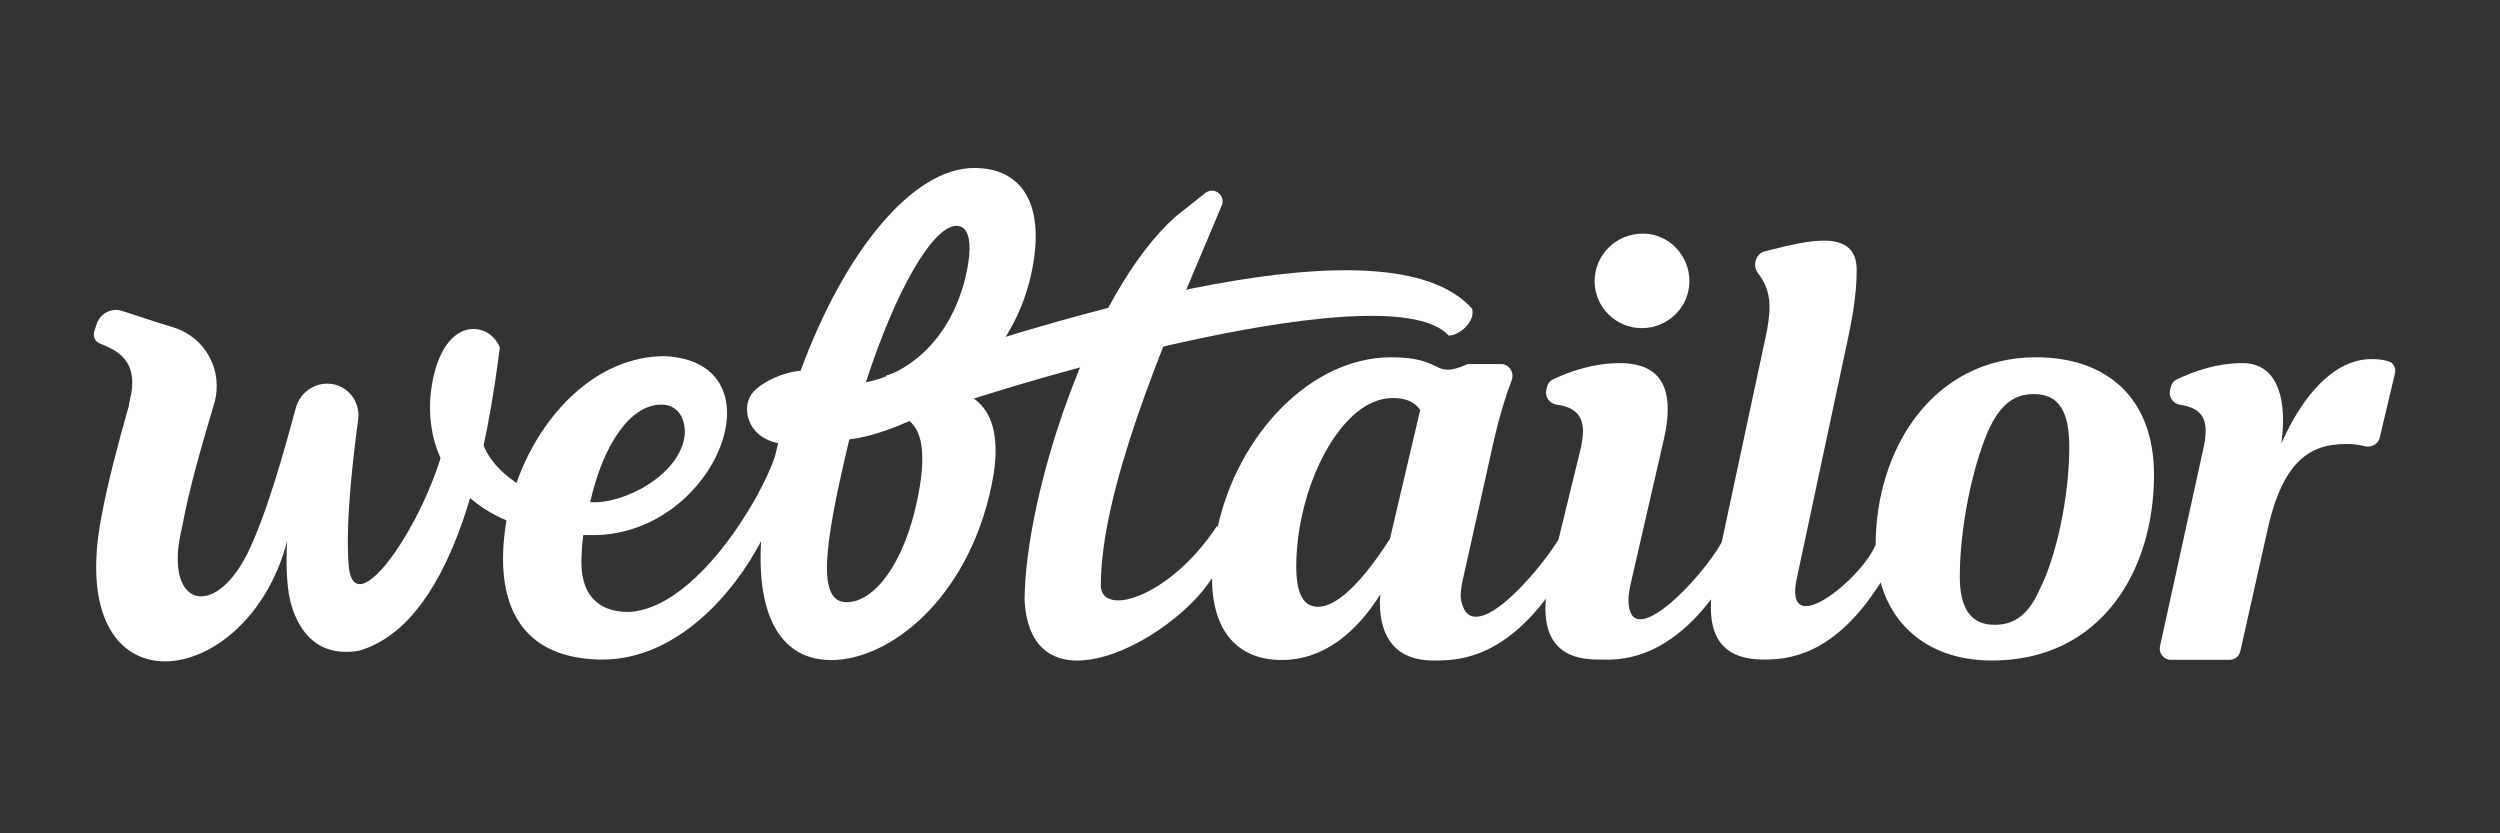
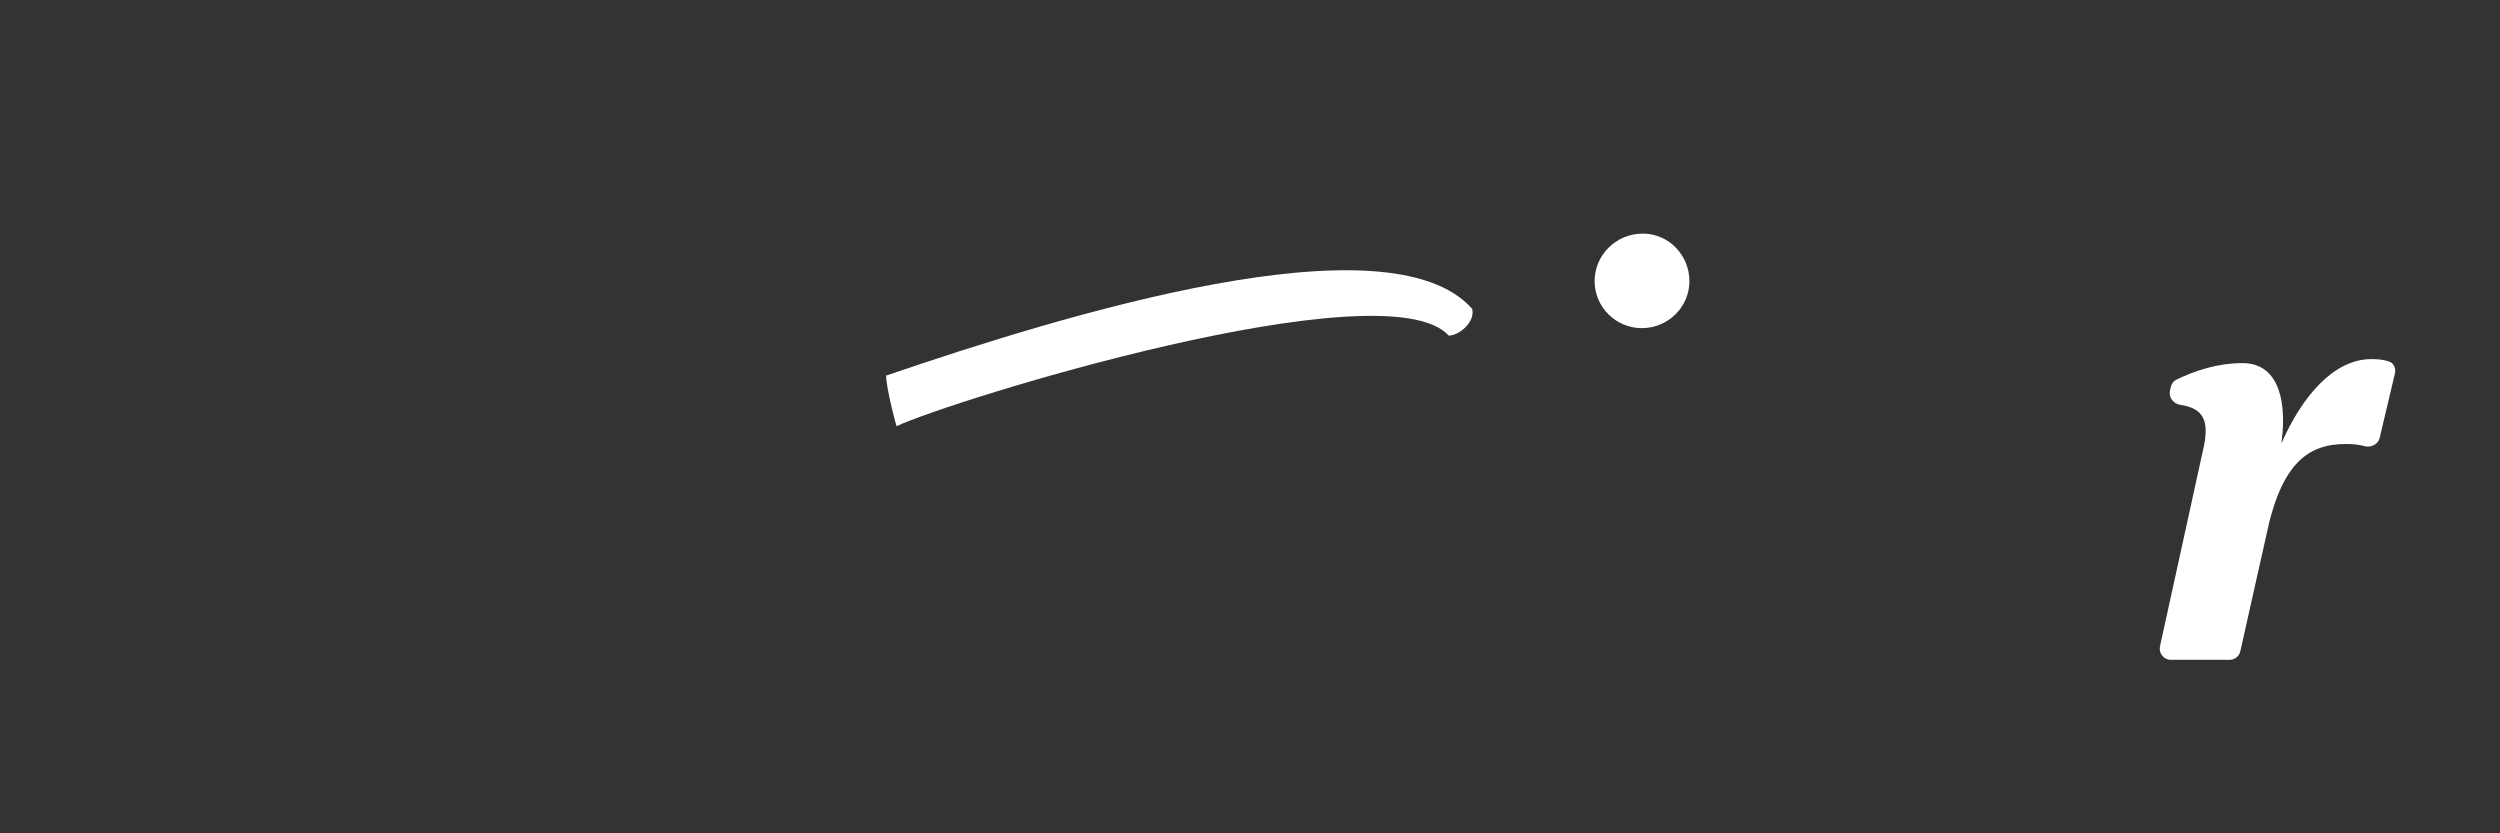
<svg xmlns="http://www.w3.org/2000/svg" width="150" zoomAndPan="magnify" viewBox="0 0 112.5 37.5" height="50" preserveAspectRatio="xMidYMid meet" version="1.0">
  <rect x="0" y="0" width="112.5" height="37.5" fill="#333333" stroke="none" />
  <defs>
    <clipPath id="3e52ce938d">
      <path d="M 19 7.559 L 47 7.559 L 47 29.762 L 19 29.762 Z M 19 7.559 " clip-rule="nonzero" />
    </clipPath>
    <clipPath id="2c608d4e50">
      <path d="M 46 8 L 97 8 L 97 29.762 L 46 29.762 Z M 46 8 " clip-rule="nonzero" />
    </clipPath>
    <clipPath id="4388a31183">
      <path d="M 97 16 L 107.812 16 L 107.812 29.762 L 97 29.762 Z M 97 16 " clip-rule="nonzero" />
    </clipPath>
    <clipPath id="44b828f21d">
-       <path d="M 4.195 13 L 23 13 L 23 29.762 L 4.195 29.762 Z M 4.195 13 " clip-rule="nonzero" />
-     </clipPath>
+       </clipPath>
  </defs>
  <g clip-path="url(#3e52ce938d)">
-     <path fill="#ffffff" d="M 46.426 12.234 C 47.047 9.254 46.043 7.559 43.836 7.559 C 41.109 7.559 38.039 11.219 36.027 16.684 C 35.258 16.746 34.336 17.16 33.902 17.633 C 33.32 18.27 33.59 19.664 35.02 19.941 C 34.969 20.141 34.918 20.34 34.871 20.543 C 34.234 22.484 31.277 27.406 28.285 27.539 C 26.781 27.539 26.117 26.613 26.164 25.148 C 26.18 24.762 26.184 24.539 26.25 24.078 L 26.82 24.078 C 32.285 23.953 35.238 16.285 29.914 16.027 C 26.879 16.027 24.352 18.59 23.242 21.73 C 22.215 21.043 21.461 20.043 21.633 18.941 C 21.82 17.738 22.039 16.543 22.492 15.637 C 22.027 14.453 19.984 14.156 19.441 17.285 C 19.012 19.785 20.102 22.293 22.793 23.418 C 22.711 23.895 22.656 24.375 22.641 24.859 C 22.543 27.902 24.012 29.68 27.141 29.68 C 30.461 29.656 33.012 26.723 34.25 24.352 C 34.047 27.797 35.184 29.703 37.406 29.703 C 40.016 29.703 43.555 26.973 44.621 21.84 C 45.199 19.066 44.312 17.906 43.023 17.574 C 44.633 16.375 45.945 14.555 46.426 12.234 Z M 41.277 22.5 C 40.695 25.316 39.367 27.098 38.098 27.098 C 36.973 27.098 37.016 25.359 37.695 22.086 C 37.859 21.301 38.043 20.516 38.219 19.77 C 39.02 19.688 40.023 19.355 40.918 18.941 C 41.59 19.48 41.648 20.723 41.277 22.5 Z M 43.039 10.164 C 43.609 10.164 43.773 10.91 43.5 12.234 C 42.957 14.844 41.266 16.746 38.965 17.203 C 40.332 12.98 42 10.164 43.039 10.164 Z M 26.559 22.594 C 28.035 22.719 30.668 21.355 30.816 19.523 C 30.84 18.719 30.43 18.207 29.758 18.207 C 28.375 18.207 27.145 19.984 26.559 22.594 Z M 26.559 22.594 " fill-opacity="1" fill-rule="evenodd" />
-   </g>
+     </g>
  <g clip-path="url(#2c608d4e50)">
-     <path fill="#ffffff" d="M 54.977 9.254 C 55.172 8.785 54.629 8.375 54.23 8.691 L 52.879 9.766 C 49.094 13.148 46.145 22.207 46.105 26.992 C 46.379 32.211 52.738 28.852 54.543 26.012 C 54.543 26.02 54.543 26.023 54.543 26.031 C 54.543 28.375 55.68 29.699 57.676 29.699 C 59.594 29.699 61.059 28.426 62.117 26.746 C 62.117 26.754 62.113 26.777 62.113 26.812 C 62.105 26.887 62.094 27.012 62.094 27.102 C 62.094 28.73 62.852 29.723 64.492 29.723 L 64.504 29.723 C 65.477 29.723 67.449 29.723 69.566 26.941 C 69.551 27.098 69.543 27.246 69.543 27.387 C 69.543 28.863 70.277 29.68 71.891 29.68 C 71.934 29.676 72 29.676 72.09 29.68 C 72.789 29.699 74.867 29.762 77 26.969 C 76.992 27.105 76.988 27.23 76.988 27.336 C 76.988 28.84 77.695 29.68 79.359 29.68 C 80.41 29.68 82.527 29.555 84.629 26.211 C 85.234 28.383 87.047 29.723 89.633 29.723 C 94.555 29.723 96.93 25.676 96.93 21.371 C 96.93 17.859 94.758 16.078 91.629 16.078 C 86.93 16.078 84.406 20.277 84.406 24.504 C 83.797 26.039 80.16 29.004 80.875 25.938 L 83.172 15.168 C 83.449 13.871 83.551 12.93 83.551 12.141 C 83.551 10.273 81.379 10.82 79.656 11.25 C 79.574 11.273 79.488 11.293 79.41 11.312 C 79.004 11.414 78.852 11.957 79.105 12.285 C 79.66 13.02 79.734 13.684 79.512 14.887 L 77.477 24.402 C 76.613 25.984 73.281 29.512 73.281 26.98 C 73.281 26.699 73.355 26.371 73.457 25.938 L 74.871 19.777 C 74.996 19.242 75.047 18.809 75.047 18.402 C 75.047 16.977 74.289 16.34 72.875 16.34 C 71.742 16.34 70.652 16.703 69.875 17.078 C 69.742 17.141 69.652 17.262 69.617 17.406 L 69.582 17.562 C 69.512 17.875 69.746 18.168 70.062 18.211 C 70.867 18.324 71.234 18.695 71.234 19.418 C 71.234 19.648 71.184 20.004 71.082 20.387 L 70.133 24.277 C 69.105 25.953 66.035 29.391 65.727 26.848 C 65.727 26.59 65.777 26.262 65.879 25.852 L 67.242 19.742 C 67.48 18.711 67.758 17.812 68.027 17.105 C 68.156 16.766 67.914 16.383 67.555 16.383 L 66.055 16.383 C 65.188 16.762 64.965 16.652 64.582 16.469 C 64.238 16.305 63.77 16.078 62.598 16.078 C 58.992 16.078 55.699 19.551 54.789 23.75 L 54.773 23.656 C 52.691 26.84 49.613 27.797 49.535 26.379 C 49.535 22.109 52.273 15.641 54.348 10.746 C 54.566 10.23 54.777 9.73 54.977 9.254 Z M 62.672 17.91 C 63.277 17.91 63.656 18.09 63.91 18.445 L 62.547 24.25 C 61.535 25.828 60.301 27.305 59.316 27.305 C 58.684 27.305 58.332 26.77 58.332 25.496 C 58.332 21.957 60.324 17.91 62.672 17.91 Z M 91.777 26.539 C 92.512 25.113 93.117 22.418 93.117 20.102 C 93.117 18.496 92.637 17.734 91.527 17.734 C 90.668 17.734 90.012 18.164 89.457 19.414 C 88.75 21.066 88.191 23.742 88.191 25.957 C 88.191 27.355 88.672 28.117 89.758 28.117 C 90.492 28.117 91.223 27.812 91.777 26.539 Z M 91.777 26.539 " fill-opacity="1" fill-rule="evenodd" />
-   </g>
+     </g>
  <path fill="#ffffff" d="M 73.93 10.512 C 75.09 10.512 76.023 11.48 76.023 12.652 C 76.023 13.82 75.062 14.766 73.879 14.766 C 72.715 14.766 71.758 13.82 71.758 12.652 C 71.758 11.48 72.715 10.512 73.93 10.512 Z M 73.93 10.512 " fill-opacity="1" fill-rule="nonzero" />
  <g clip-path="url(#4388a31183)">
    <path fill="#ffffff" d="M 97.199 29.086 C 97.133 29.395 97.367 29.691 97.684 29.691 L 100.336 29.691 C 100.566 29.691 100.766 29.531 100.816 29.301 L 101.98 24.105 C 102.664 20.793 103.898 19.98 105.566 19.98 C 105.891 19.98 106.145 20.008 106.414 20.078 C 106.703 20.152 107.016 19.996 107.086 19.699 L 107.773 16.801 C 107.824 16.574 107.719 16.336 107.5 16.266 C 107.254 16.184 107.012 16.16 106.703 16.16 C 105.035 16.16 103.598 17.816 102.664 19.953 C 102.711 19.574 102.738 19.242 102.738 18.938 C 102.738 17.23 102.082 16.34 100.922 16.34 C 99.781 16.34 98.77 16.684 97.949 17.078 C 97.816 17.141 97.719 17.262 97.688 17.41 L 97.648 17.574 C 97.578 17.883 97.809 18.172 98.117 18.219 C 98.93 18.34 99.254 18.707 99.254 19.395 C 99.254 19.598 99.23 19.801 99.18 20.055 Z M 97.199 29.086 " fill-opacity="1" fill-rule="nonzero" />
  </g>
  <path fill="#ffffff" d="M 66.246 13.895 C 62.492 9.66 47.84 14.18 39.875 16.902 C 39.875 17.457 40.355 19.297 40.355 19.176 C 42.727 18.039 62.332 11.969 65.195 15.102 C 65.648 15.102 66.398 14.496 66.246 13.895 Z M 66.246 13.895 " fill-opacity="1" fill-rule="nonzero" />
  <g clip-path="url(#44b828f21d)">
    <path fill="#ffffff" d="M 7.238 14.559 L 5.484 13.988 C 5.02 13.84 4.512 14.102 4.355 14.574 L 4.246 14.895 C 4.168 15.125 4.27 15.363 4.484 15.453 C 5.23 15.758 6.281 16.188 5.852 17.977 C 5.82 18.098 5.801 18.211 5.785 18.309 C 5.312 19.977 4.832 21.785 4.562 23.266 C 2.84 32.277 11.125 31.211 12.918 24.359 C 12.848 25.781 12.953 26.68 13.102 27.199 C 13.48 28.492 14.344 29.578 16.145 29.285 C 20.68 27.988 22.012 19.438 22.492 15.637 L 20.34 17.402 C 20.59 21.449 15.98 28.711 15.695 25.48 C 15.543 23.746 15.824 21.07 16.117 18.891 C 16.219 18.141 15.738 17.441 15.008 17.293 C 14.258 17.141 13.512 17.609 13.309 18.363 C 12.773 20.359 11.98 23.195 11.125 24.926 C 9.602 27.949 7.301 27.27 8.199 23.699 C 8.527 21.91 9.102 19.965 9.633 18.184 C 10.074 16.695 9.258 15.184 7.809 14.734 Z M 7.238 14.559 " fill-opacity="1" fill-rule="nonzero" />
  </g>
</svg>